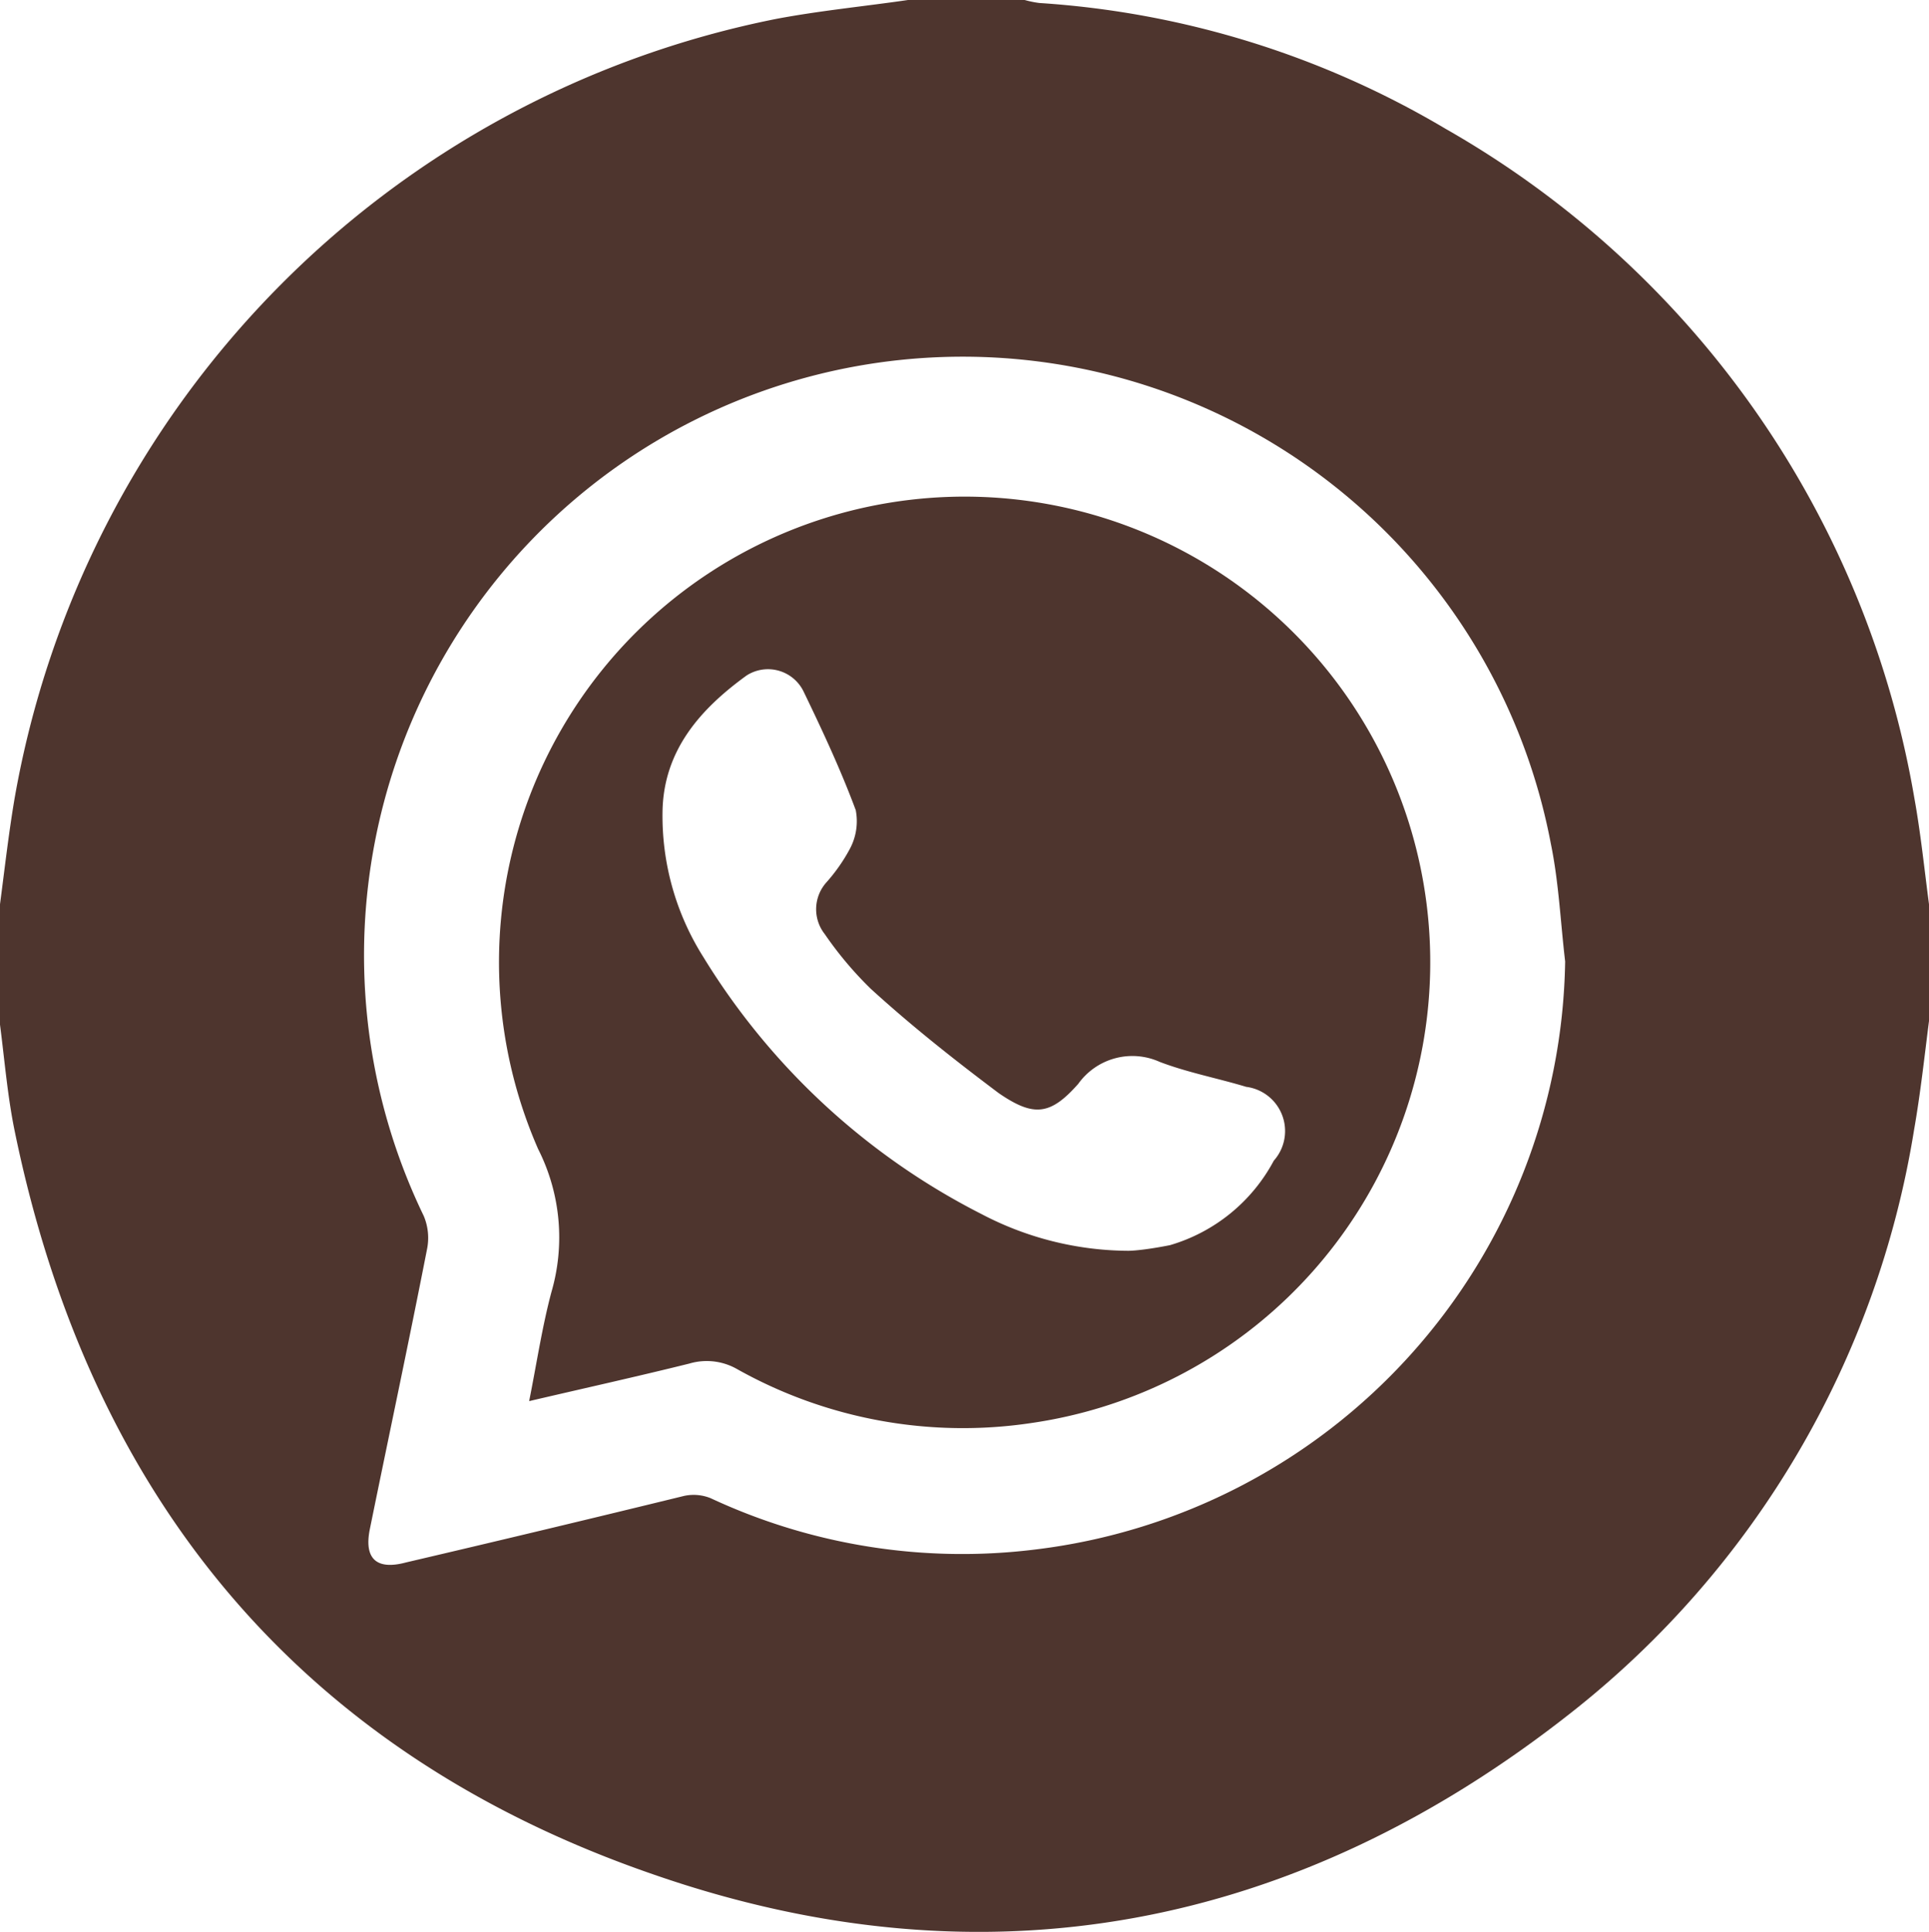
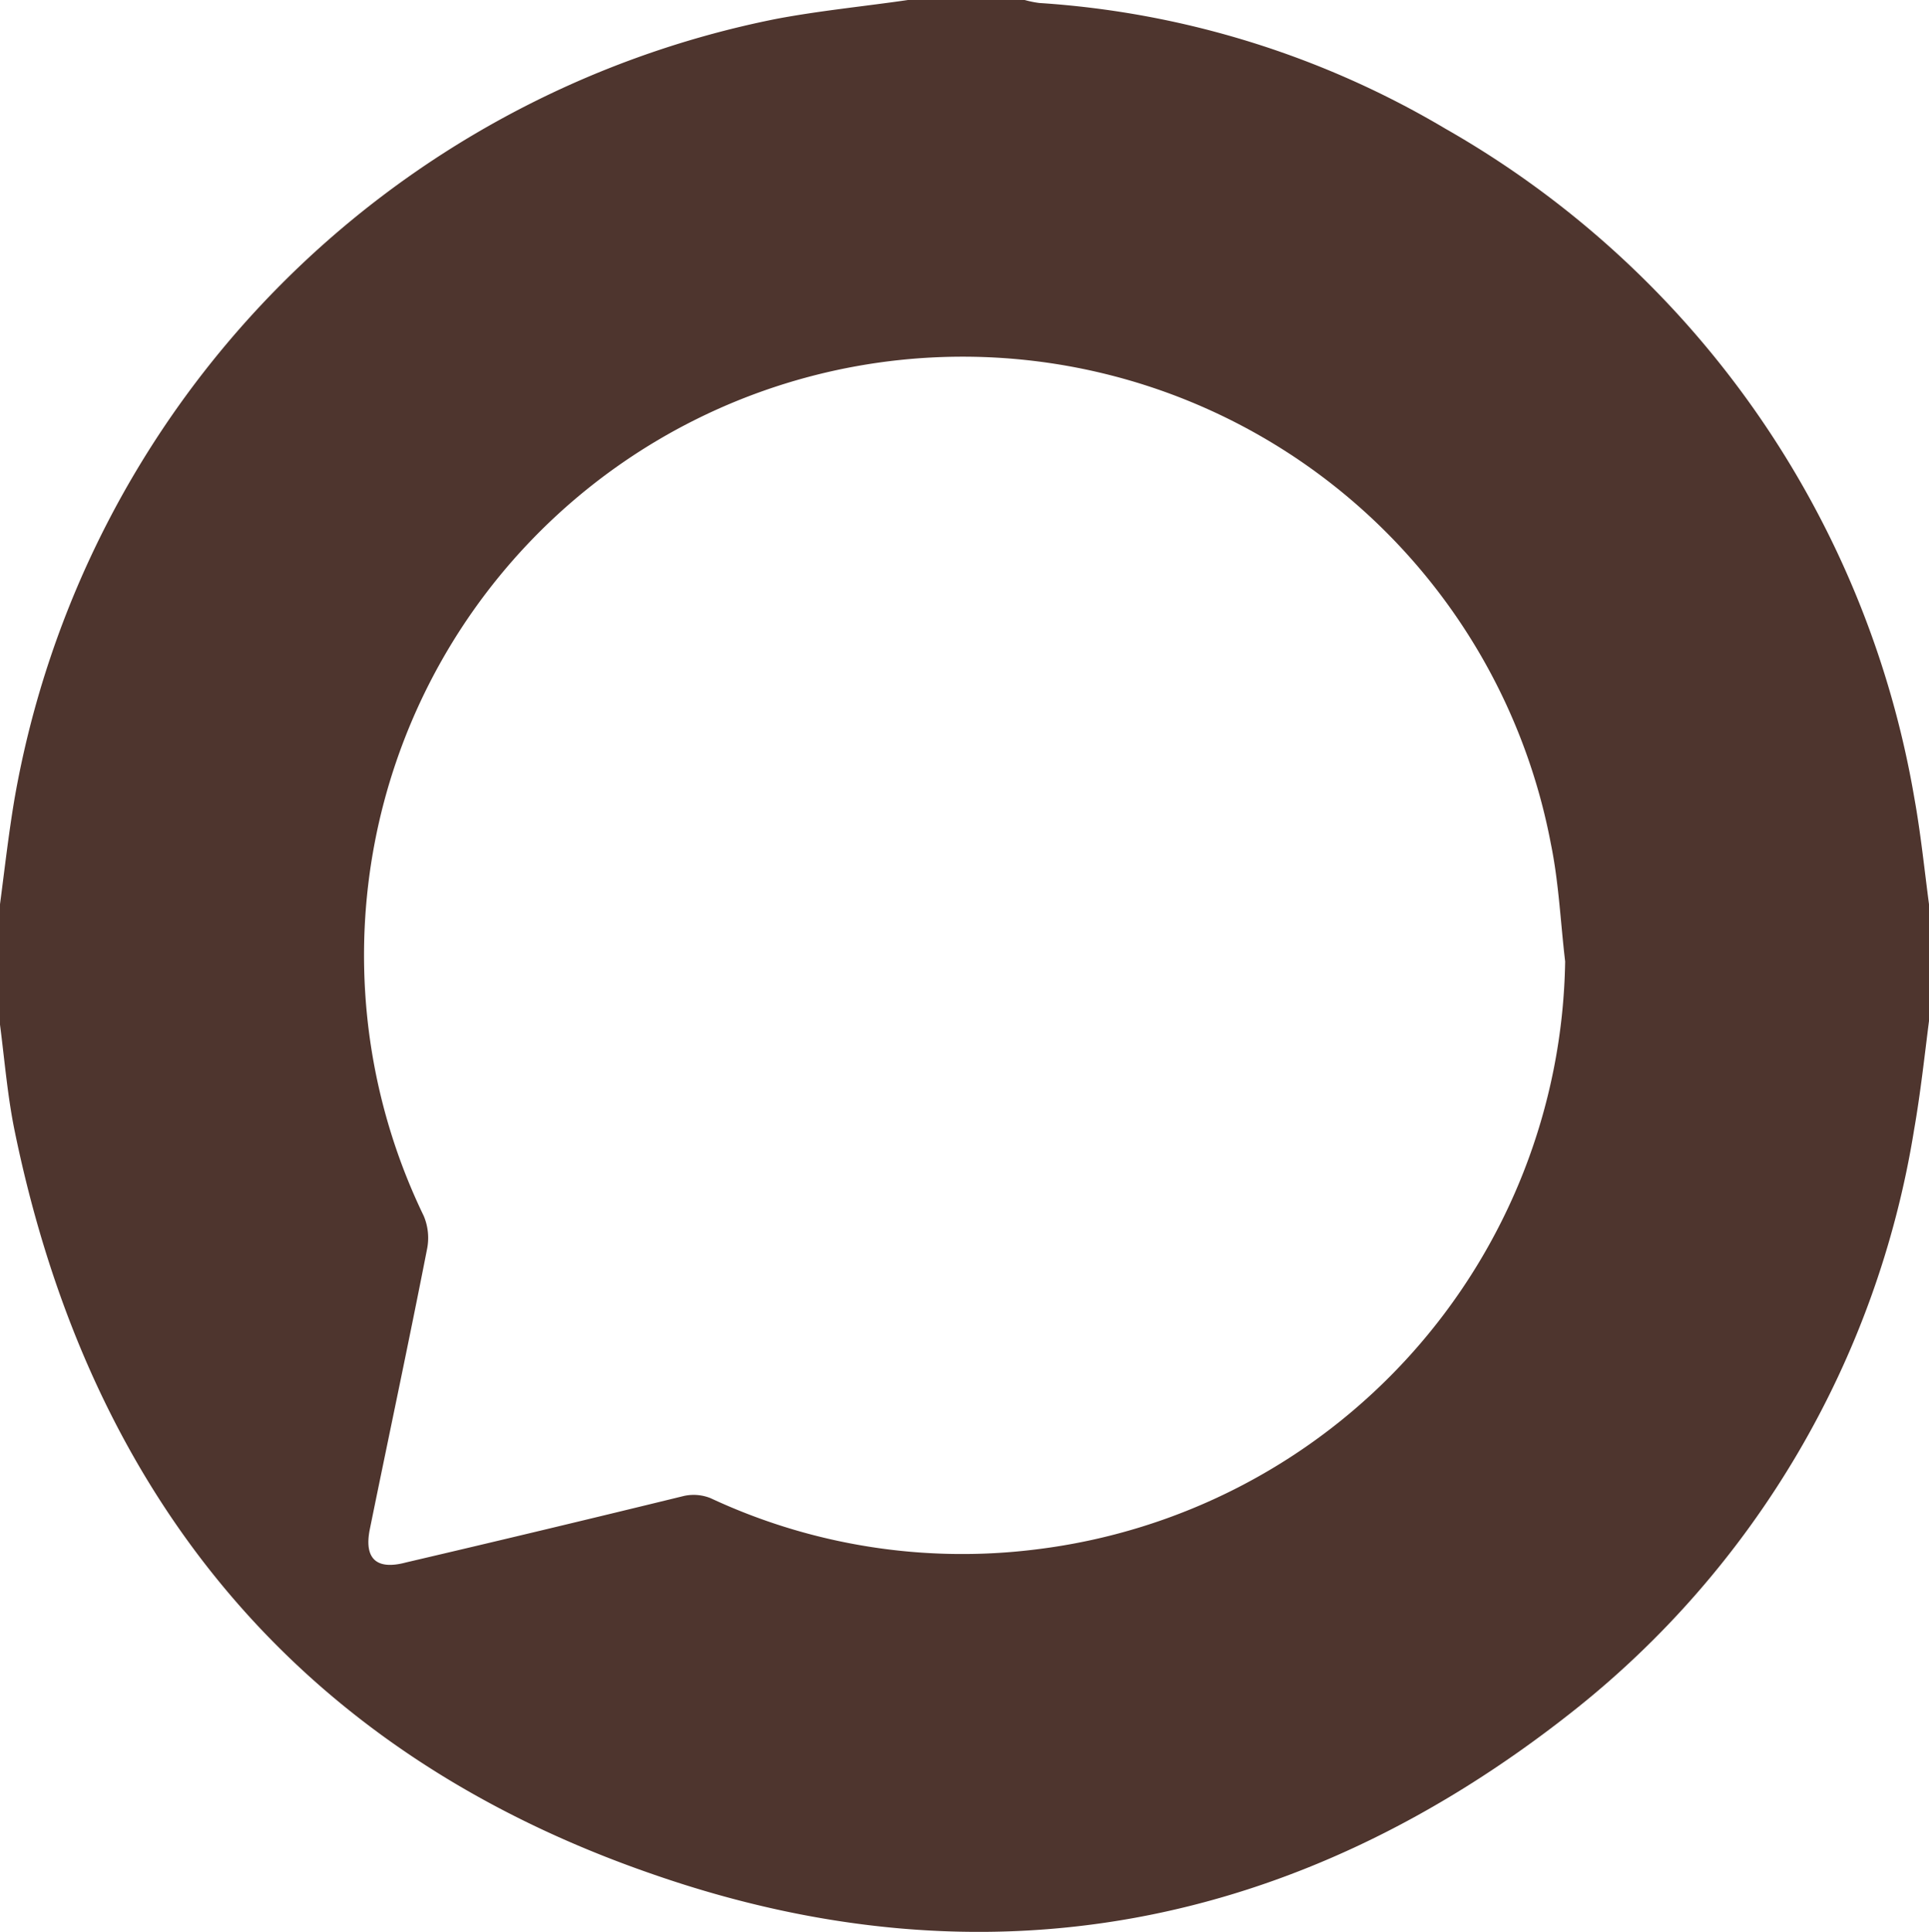
<svg xmlns="http://www.w3.org/2000/svg" id="Capa_1" data-name="Capa 1" viewBox="0 0 58 58.09">
  <defs>
    <style>.cls-1{fill:#4e352e;}</style>
  </defs>
  <title>elementos_web</title>
  <path class="cls-1" d="M27.3,0h3.51a3.12,3.12,0,0,0,.44.09A27.37,27.37,0,0,1,43.46,3.87,28.72,28.72,0,0,1,57.56,24c.19,1.05.3,2.13.44,3.19V30.7c-.14,1.1-.26,2.2-.45,3.28a27.93,27.93,0,0,1-10.3,17.51C39,58,29.65,59.83,19.67,56.37,9.05,52.72,2.72,45.05.45,34.05.23,33,.14,31.89,0,30.81V27.19C.14,26.13.26,25.06.44,24A29,29,0,0,1,23.33.57C24.65.32,26,.19,27.3,0ZM47.06,28.91c-.14-1.18-.19-2.37-.43-3.54A18,18,0,1,0,12.74,36.56a1.7,1.7,0,0,1,.1,1c-.55,2.81-1.15,5.62-1.72,8.42-.18.89.2,1.24,1.09,1,2.78-.65,5.58-1.32,8.36-2a1.36,1.36,0,0,1,.8.07,17.87,17.87,0,0,0,9.77,1.54A18.1,18.1,0,0,0,47.06,28.91Z" />
-   <path class="cls-1" d="M15.91,42.13c.23-1.15.39-2.23.67-3.28a5.88,5.88,0,0,0-.4-4.3A14,14,0,1,1,31,42.79a13.87,13.87,0,0,1-8.85-1.63A1.84,1.84,0,0,0,20.73,41C19.16,41.39,17.58,41.74,15.91,42.13Zm18-4.52c.26,0,.77-.07,1.27-.17a5.19,5.19,0,0,0,3.12-2.54,1.34,1.34,0,0,0-.83-2.22c-.86-.26-1.76-.43-2.6-.75a2,2,0,0,0-2.45.66c-.84.95-1.34,1-2.39.28-1.33-1-2.6-2-3.85-3.14a10.89,10.89,0,0,1-1.38-1.64,1.21,1.21,0,0,1,.05-1.56,5.22,5.22,0,0,0,.7-1,1.76,1.76,0,0,0,.18-1.17c-.45-1.21-1-2.39-1.57-3.57a1.19,1.19,0,0,0-1.71-.48c-1.38,1-2.51,2.25-2.53,4.12a7.94,7.94,0,0,0,1.23,4.35,20.91,20.91,0,0,0,8.37,7.73A9.58,9.58,0,0,0,33.93,37.61Z" />
</svg>